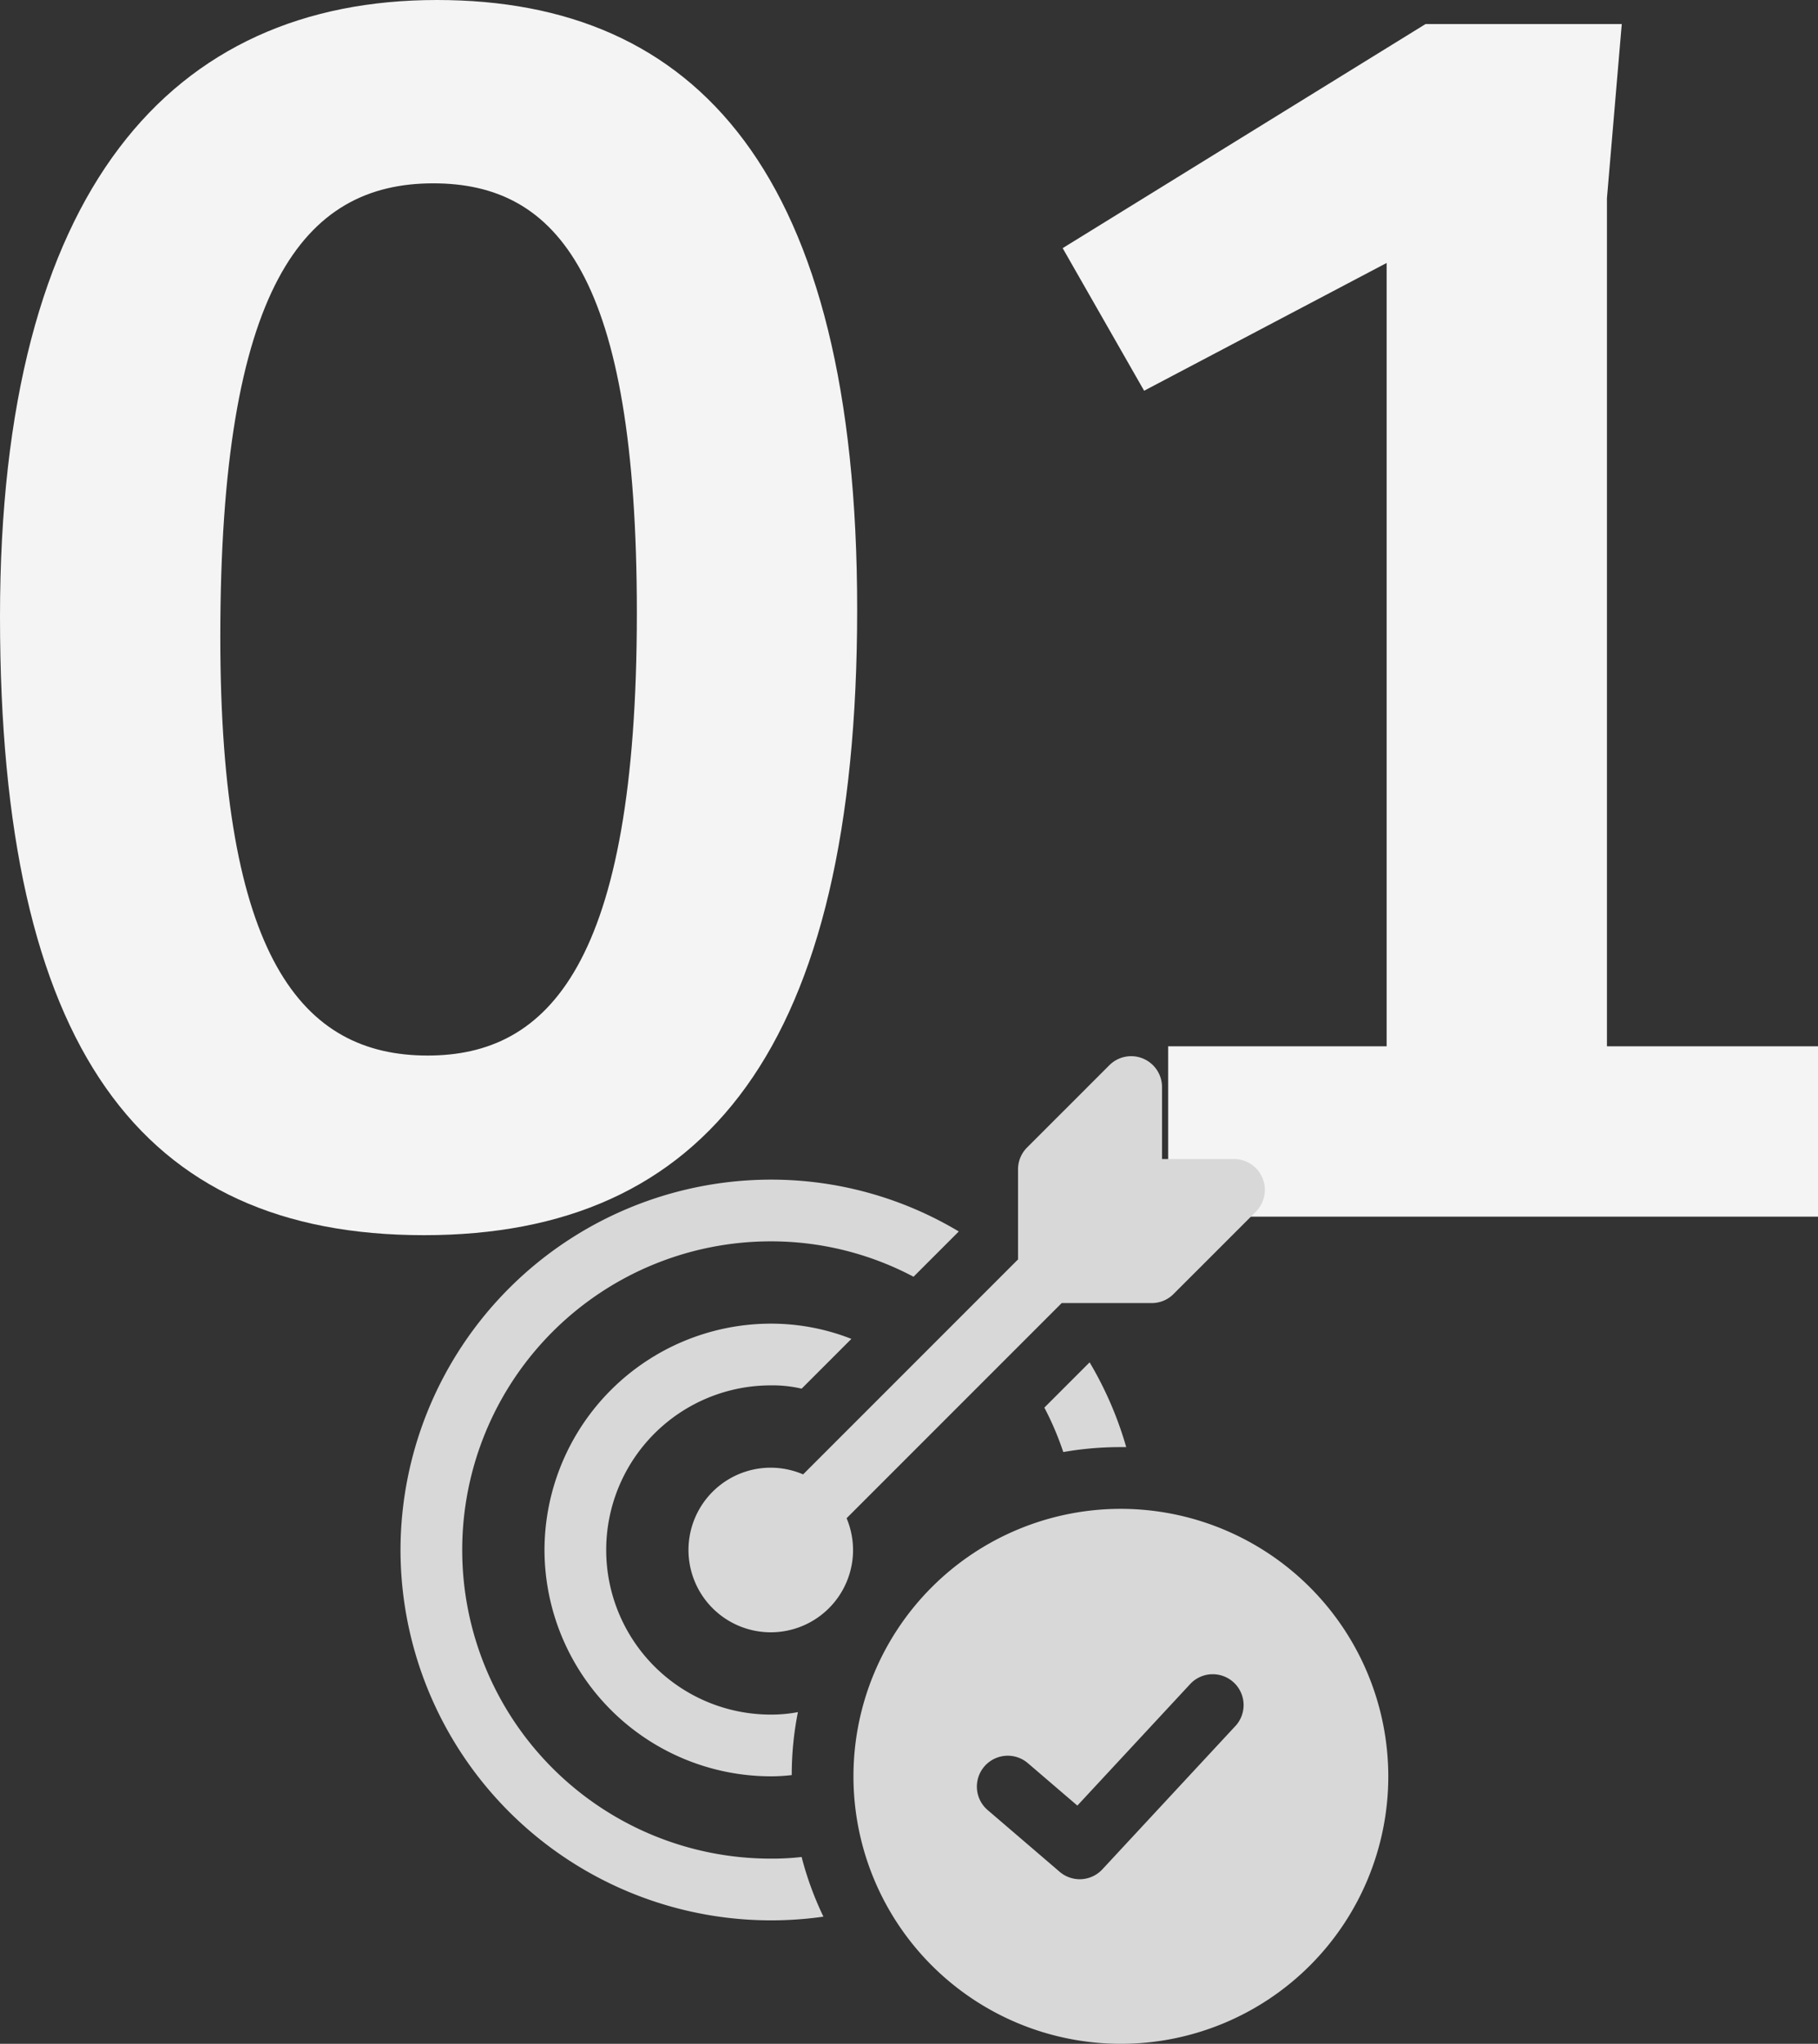
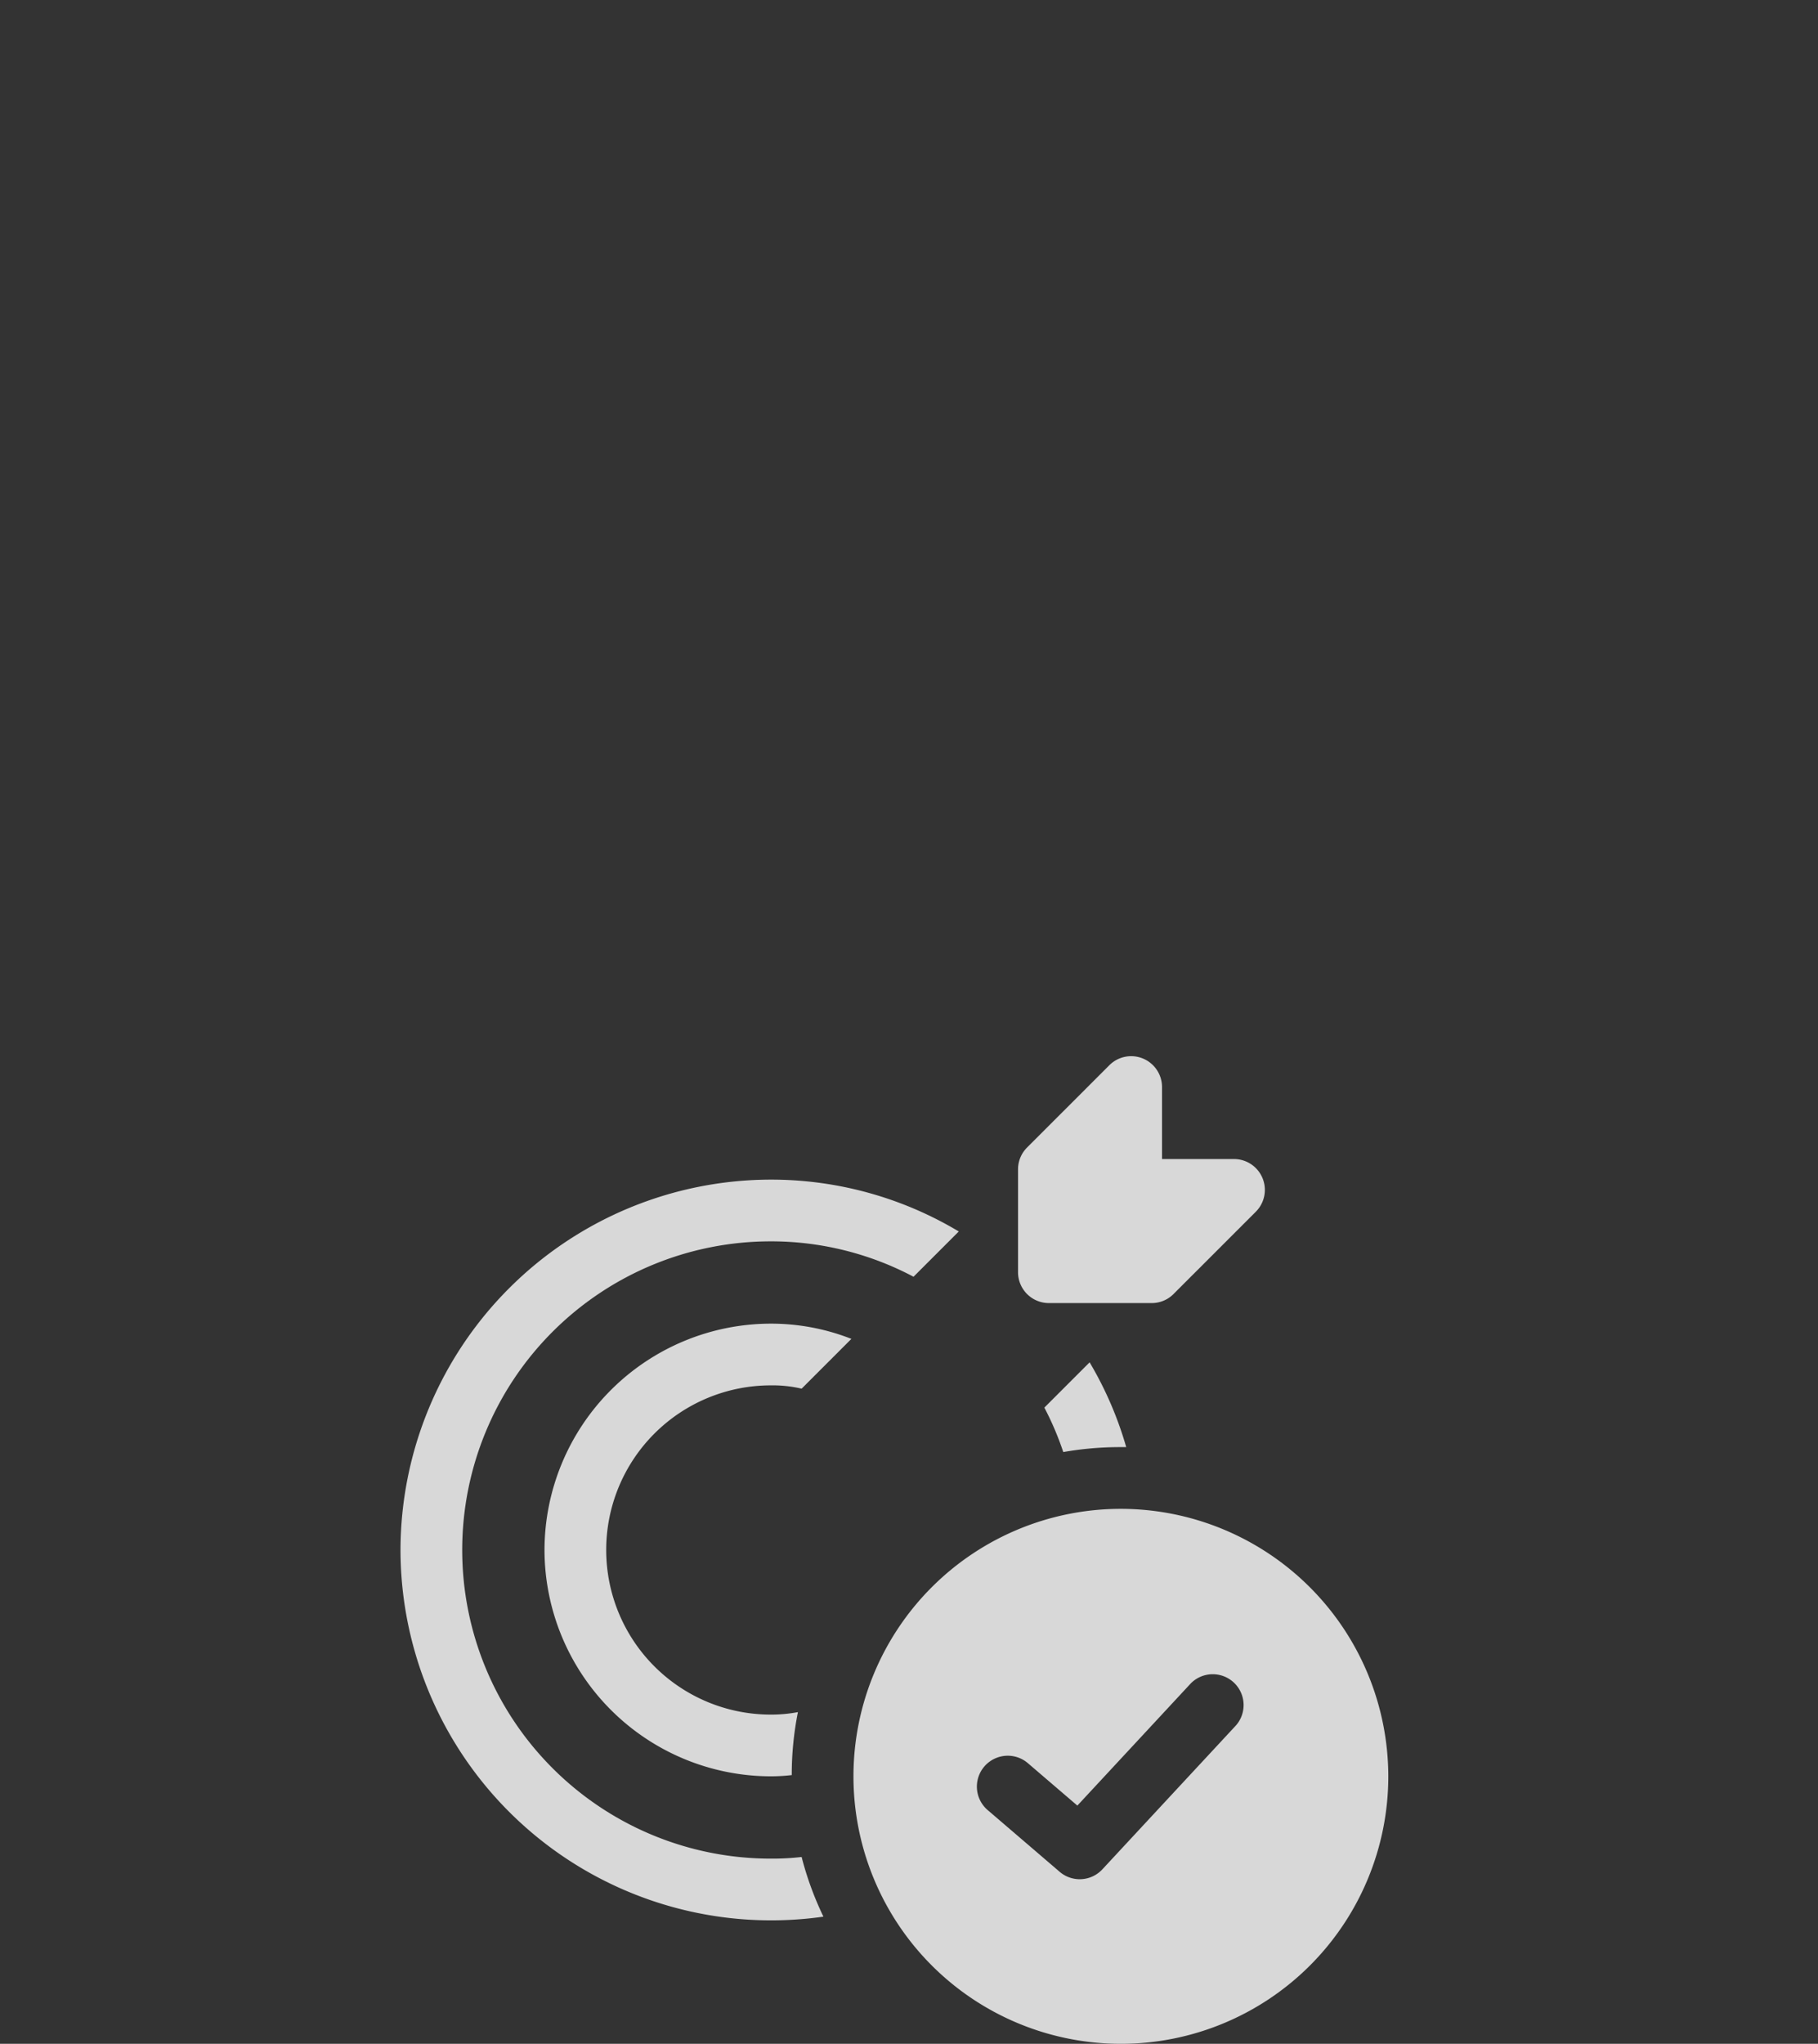
<svg xmlns="http://www.w3.org/2000/svg" width="147.3" height="165.55" viewBox="0 0 147.3 165.55">
  <rect x="0" y="0" width="147.3" height="165.55" fill="#333333" stroke="none" />
  <g transform="translate(13.45 -4118.45)">
-     <path d="M-116.1,1.5C-93.3,1.5-81-13.65-81-49.2c0-35.4-13.05-49.35-34.05-49.35-21.45,0-35.4,15.3-35.4,49.95C-150.45-13.65-139.05,1.5-116.1,1.5Zm.3-14.55c-10.2,0-16.8-7.95-16.8-33.9,0-28.35,6.75-36.75,17.25-36.75,10.05,0,16.5,7.5,16.5,34.8C-98.85-20.4-106.05-13.05-115.8-13.05Zm60-.75V0H-3.15V-13.8h-17.1V-82.5l1.2-14.1h-15.9l-29.4,18.15,6.6,11.55L-38.1-77.25V-13.8Z" transform="translate(137 4217)" fill="#f4f4f4" />
    <g transform="translate(19.01 4204)">
      <path d="M55.824,17.8l-3.667,3.667a24.328,24.328,0,0,1,1.533,3.6,26.713,26.713,0,0,1,4.667-.4h.433A29.3,29.3,0,0,0,55.824,17.8ZM-.01,33A30.032,30.032,0,0,0,34.257,62.7a26.1,26.1,0,0,1-1.767-4.833,20.94,20.94,0,0,1-2.5.133,25,25,0,1,1,0-50,24.661,24.661,0,0,1,11.567,2.867L45.224,7.2A29.6,29.6,0,0,0,29.99,3,30.045,30.045,0,0,0-.01,33Z" transform="translate(0 7)" fill="#d8d8d8" />
      <path d="M3.49,24.833A18.366,18.366,0,0,0,21.823,43.167a14.538,14.538,0,0,0,1.7-.1,25.941,25.941,0,0,1,.5-5.1,11.74,11.74,0,0,1-2.2.2,13.333,13.333,0,1,1,0-26.667,10.268,10.268,0,0,1,2.5.267l4.033-4.033A17.789,17.789,0,0,0,21.823,6.5,18.366,18.366,0,0,0,3.49,24.833Z" transform="translate(8.167 15.166)" fill="#d8d8d8" />
-       <path d="M13.657,10a6.667,6.667,0,1,0,6.667,6.667A6.686,6.686,0,0,0,13.657,10Zm0,8.333a1.667,1.667,0,1,1,1.667-1.667A1.65,1.65,0,0,1,13.657,18.333Z" transform="translate(16.333 23.333)" fill="#d8d8d8" />
-       <path d="M10.749,31.419a2.5,2.5,0,0,1-1.767-4.27L30.65,5.482a2.5,2.5,0,1,1,3.537,3.537L12.519,30.685A2.494,2.494,0,0,1,10.749,31.419Z" transform="translate(19.274 11.081)" fill="#d8d8d8" />
      <path d="M25.833,20H17.5A2.5,2.5,0,0,1,15,17.5V9.166A2.489,2.489,0,0,1,15.733,7.4L22.4.733A2.5,2.5,0,0,1,26.667,2.5V8.333H32.5A2.5,2.5,0,0,1,34.267,12.6L27.6,19.266A2.489,2.489,0,0,1,25.833,20Z" transform="translate(35.024 0)" fill="#d8d8d8" />
      <path d="M32.667,11A21.667,21.667,0,1,0,54.334,32.667,21.692,21.692,0,0,0,32.667,11ZM42,28.533,31.167,40.2a2.5,2.5,0,0,1-3.46.2l-5.833-5a2.5,2.5,0,1,1,3.257-3.8l4.01,3.437,9.193-9.9A2.5,2.5,0,0,1,42,28.533Z" transform="translate(25.69 25.667)" fill="#d8d8d8" />
    </g>
  </g>
</svg>